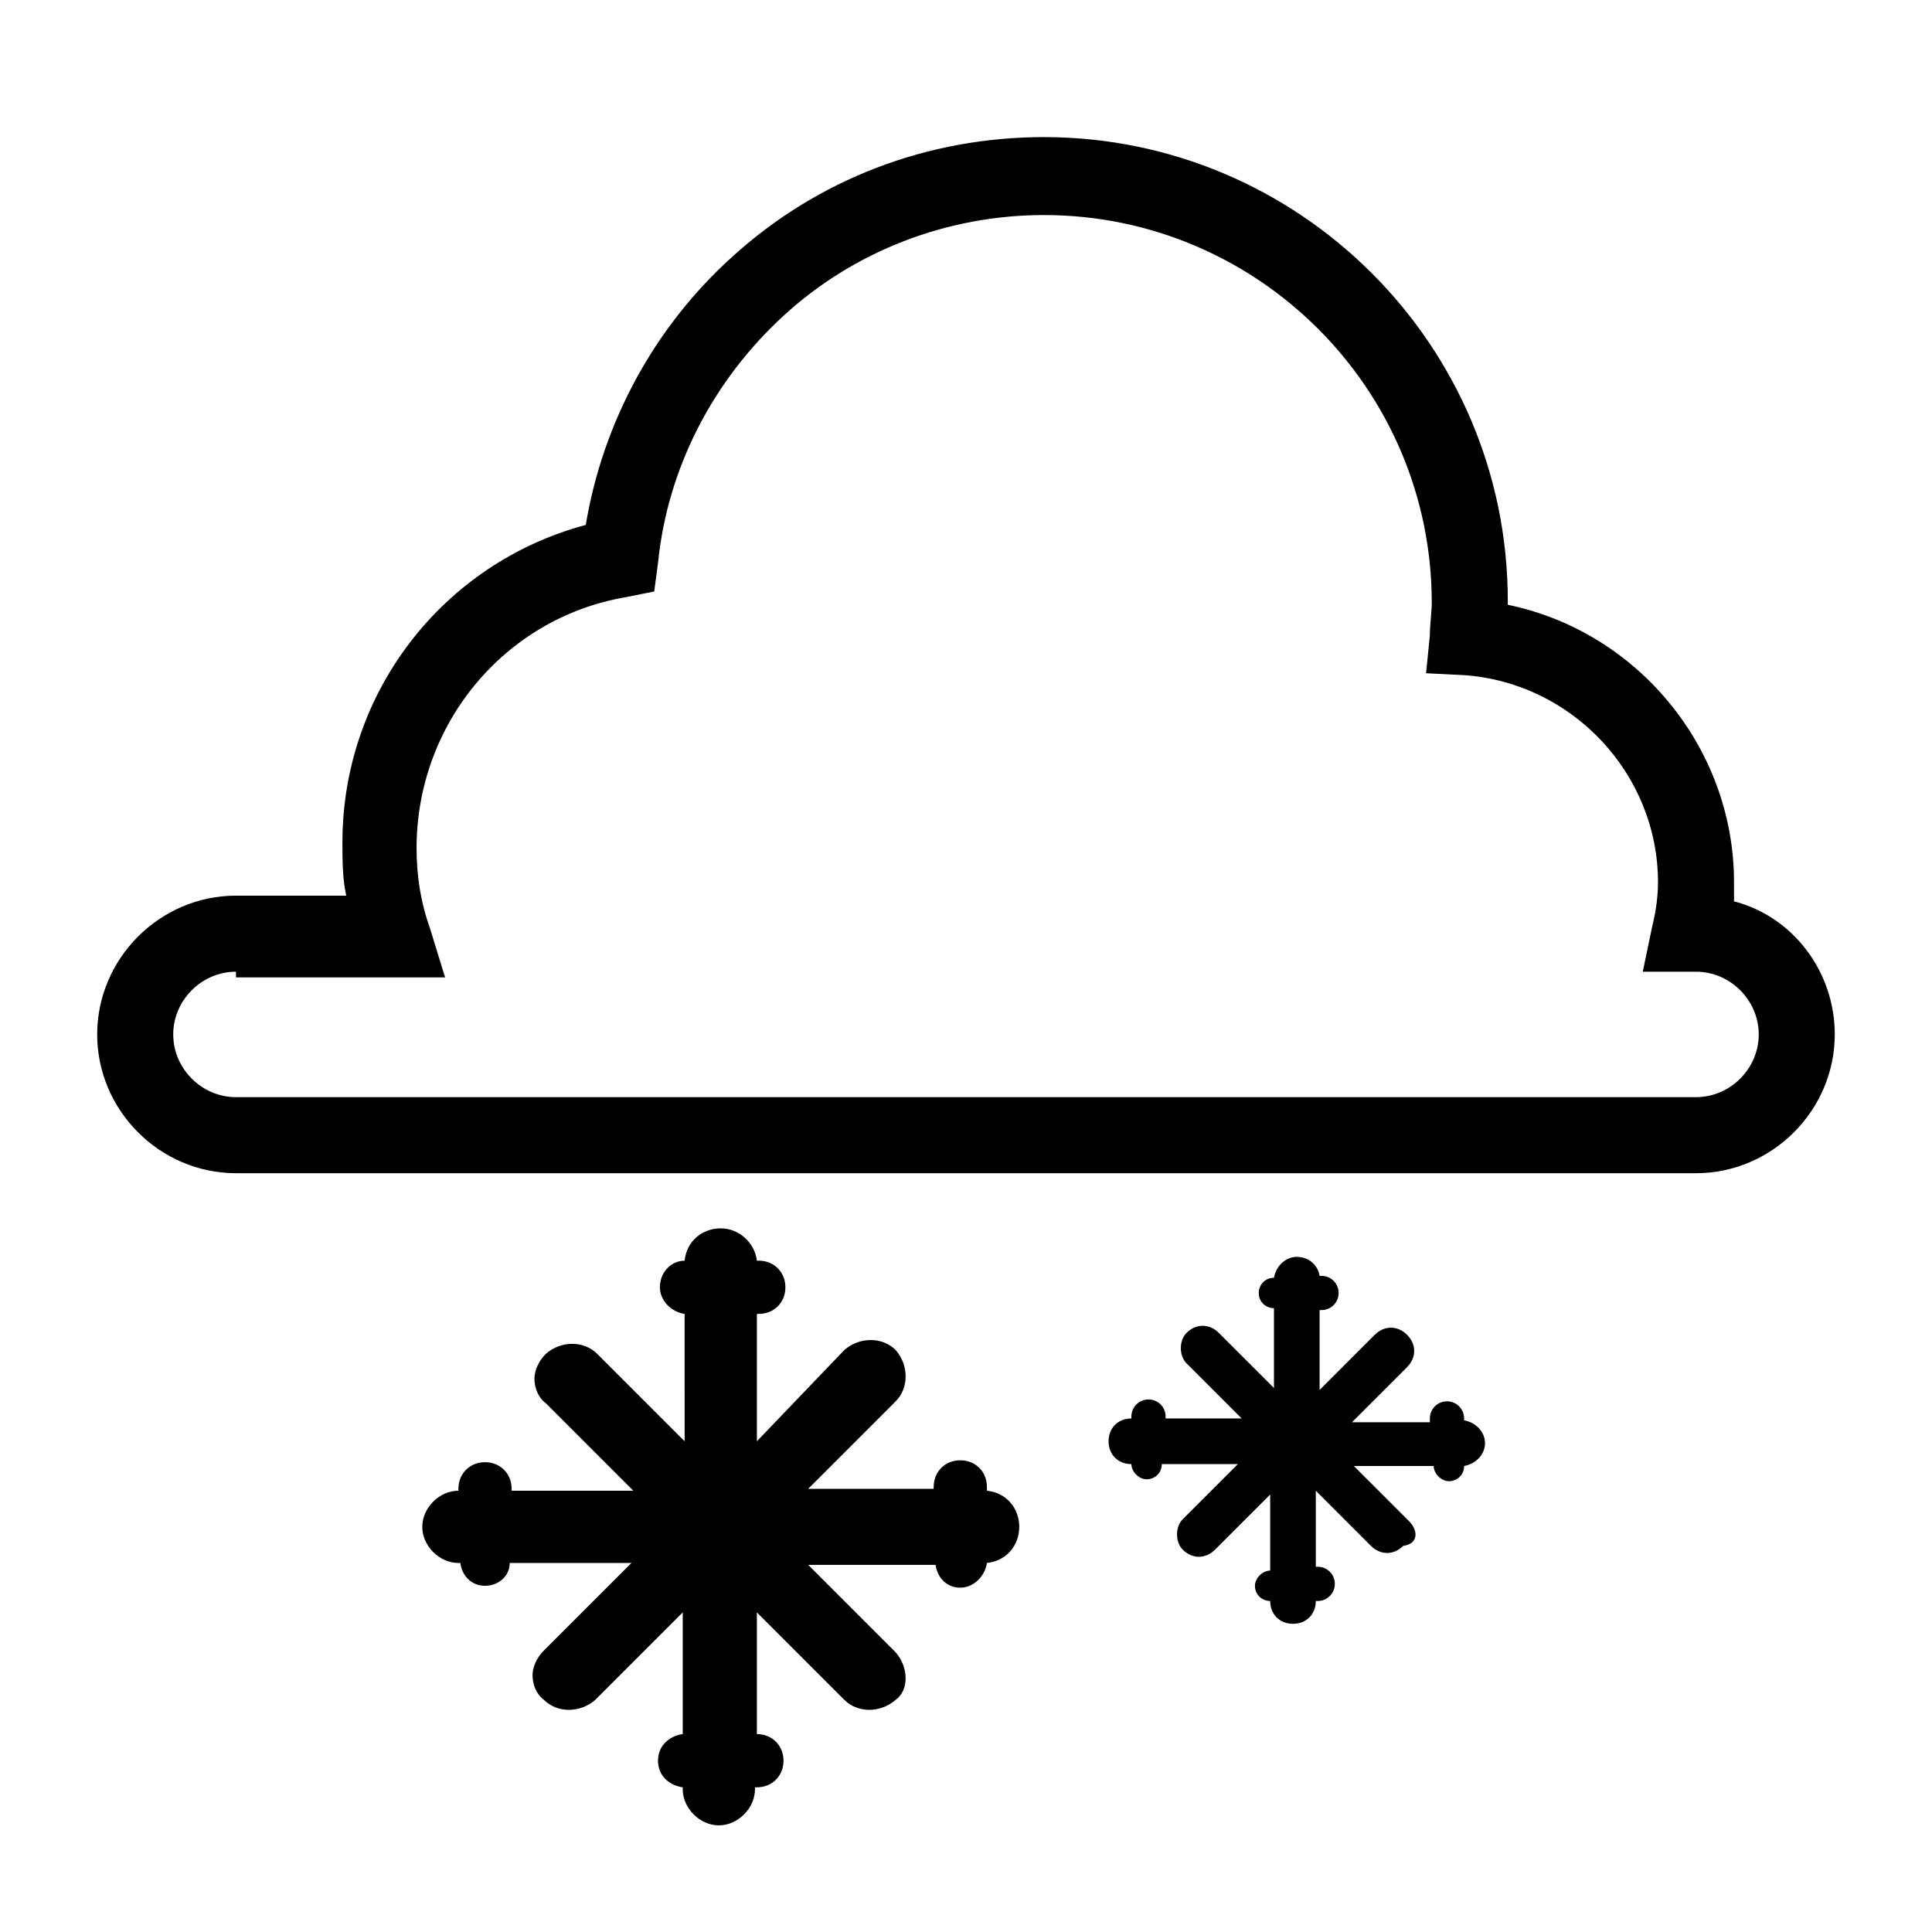
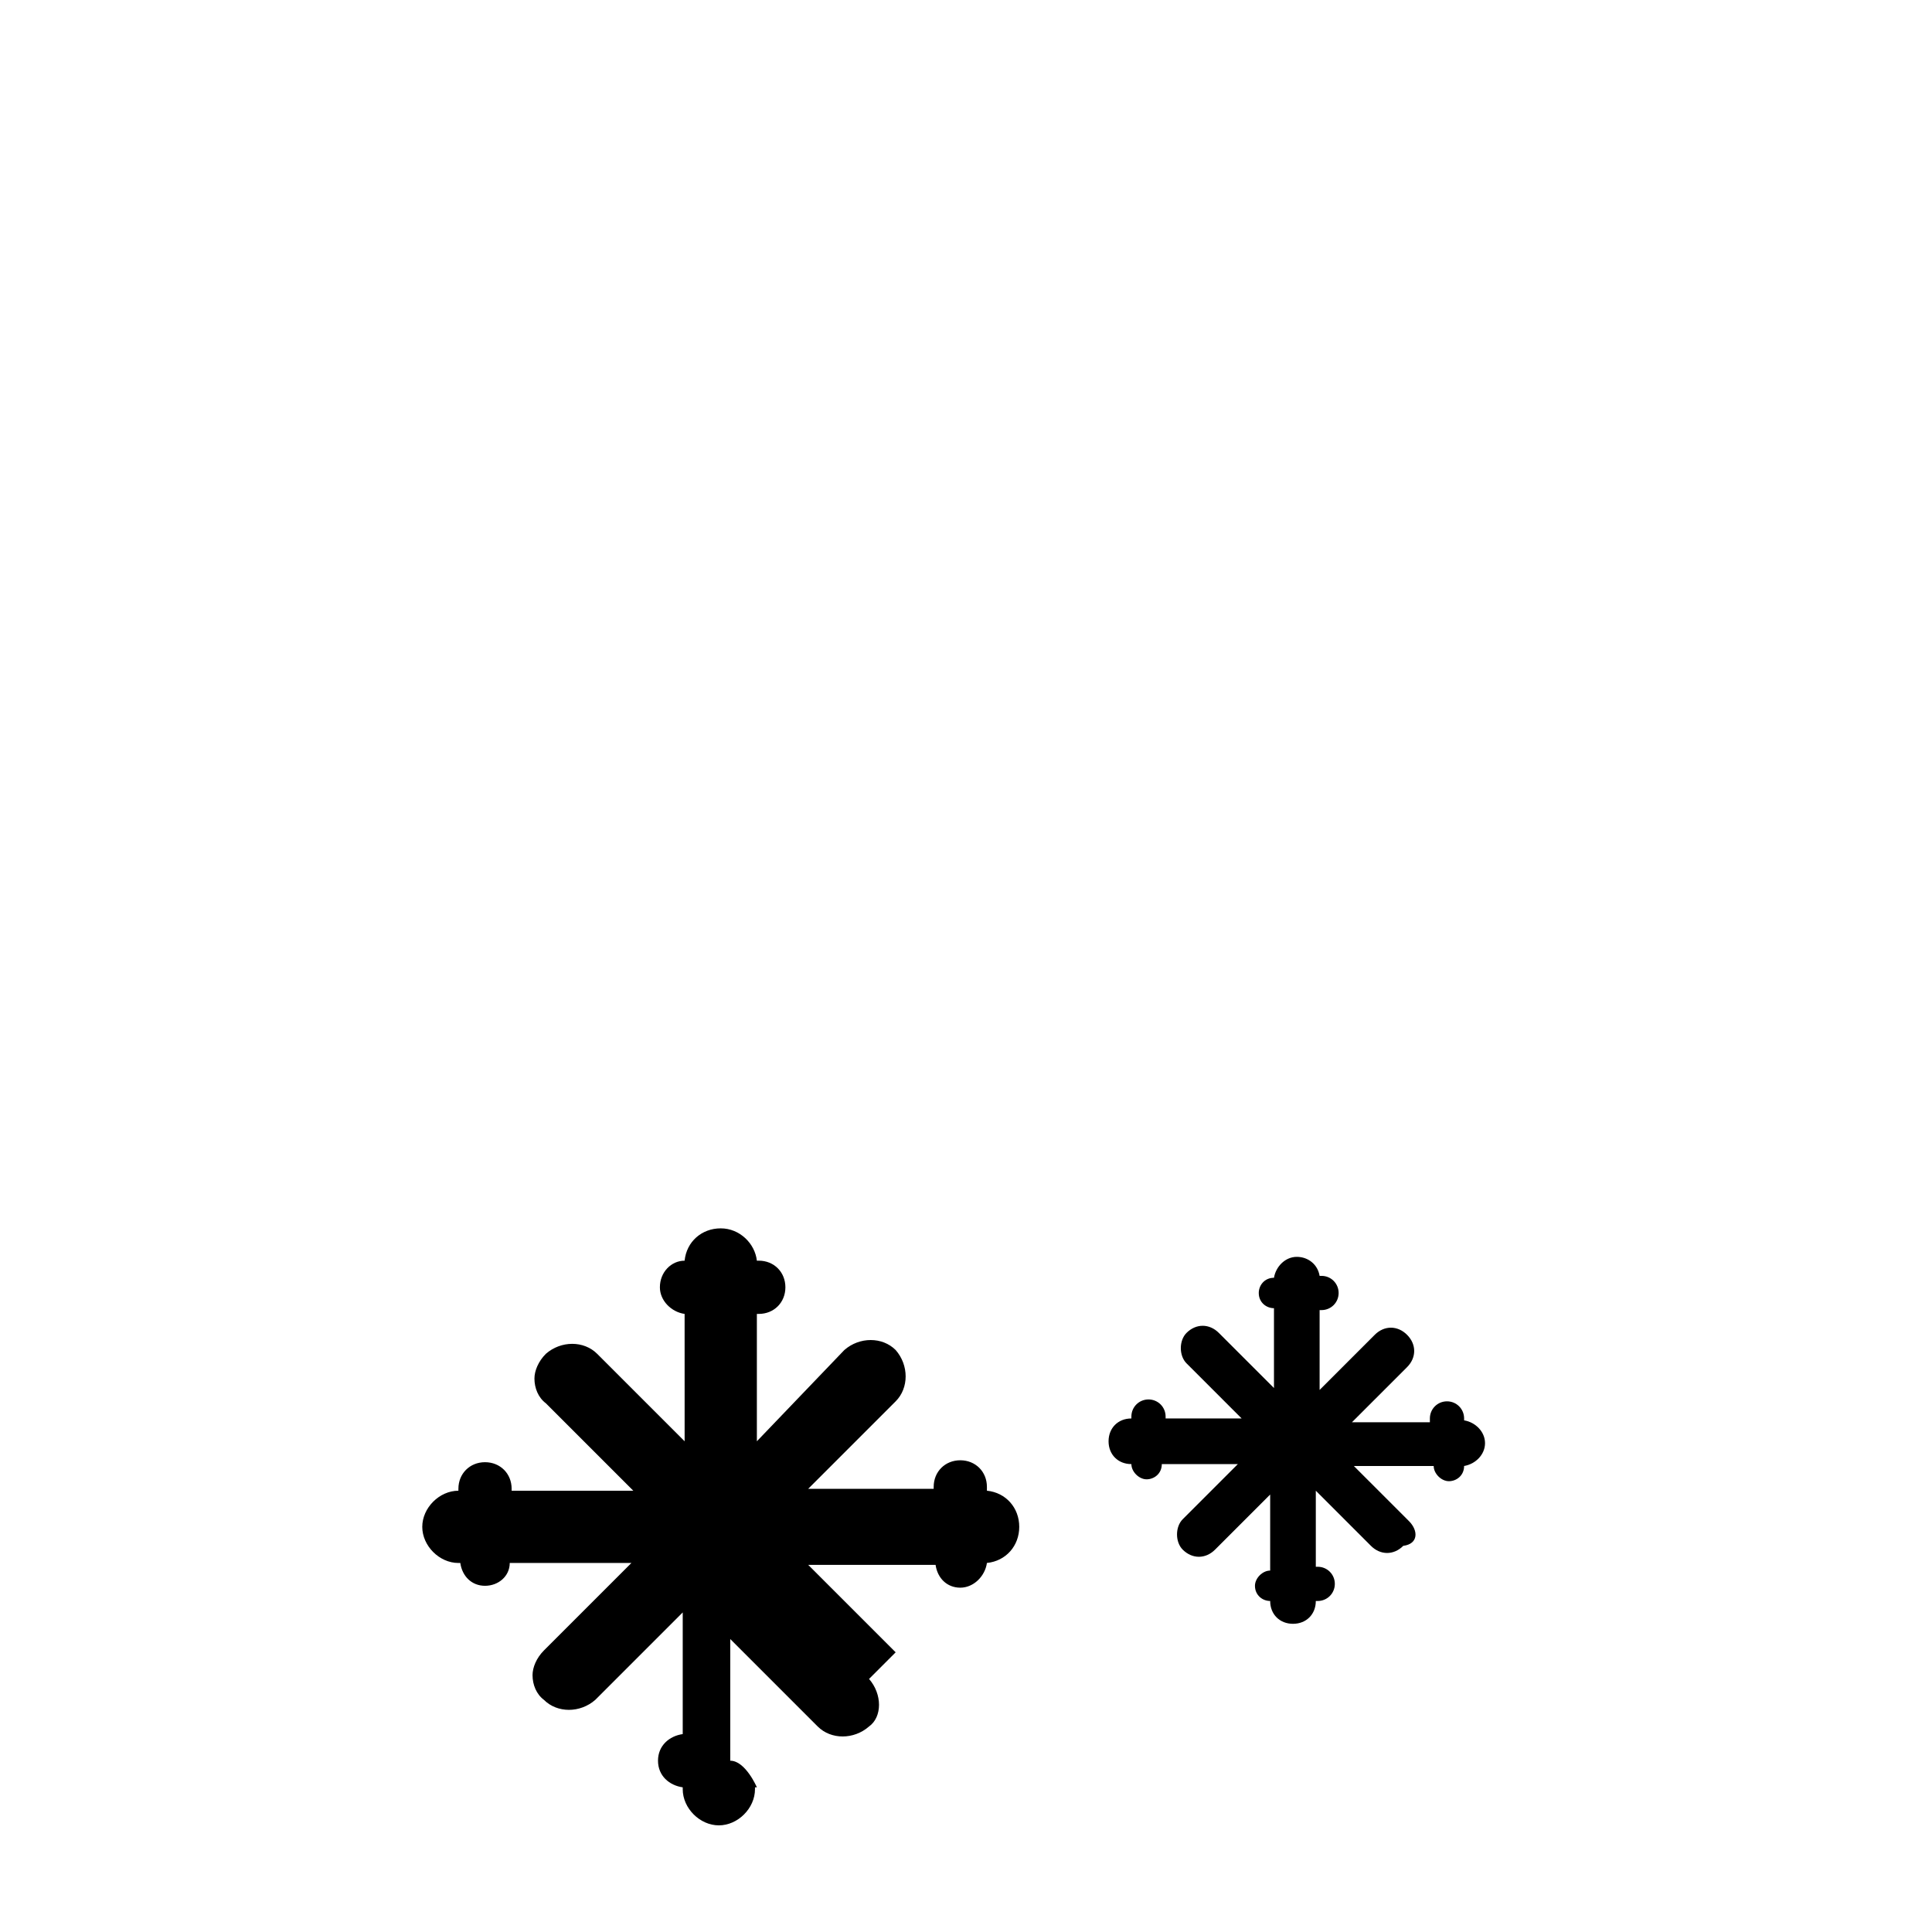
<svg xmlns="http://www.w3.org/2000/svg" fill="#000000" width="800px" height="800px" version="1.1" viewBox="144 144 512 512">
  <g>
-     <path d="m593.46 454.91h-386.93c-20.152 0-36.777-16.625-36.777-36.777 0-20.152 16.625-36.777 36.777-36.777h29.223c-1.008-4.535-1.008-9.574-1.008-14.105 0-39.801 26.703-74.059 64.488-84.137 4.535-27.207 18.137-52.395 38.793-71.039 22.672-20.656 51.891-31.742 82.625-31.742 67.512 0 122.93 54.914 122.93 122.93v1.008c34.258 7.055 59.953 37.785 59.953 73.555v5.039c15.617 4.031 26.703 18.641 26.703 35.266-0.004 20.156-16.629 36.781-36.781 36.781zm-386.93-53.402c-9.07 0-16.625 7.559-16.625 16.625 0 9.07 7.559 16.625 16.625 16.625h386.93c9.07 0 16.625-7.559 16.625-16.625 0-9.07-7.559-16.625-16.625-16.625h-14.105l2.519-12.09c1.008-4.031 1.512-8.062 1.512-11.586 0-28.719-22.672-52.898-51.387-54.914l-10.078-0.504 1.008-10.078c0-3.023 0.504-6.047 0.504-8.566 0-56.93-46.352-102.78-102.78-102.78-25.695 0-50.383 9.574-69.023 26.703-18.641 17.129-30.73 40.305-33.25 65.496l-1.008 7.559-7.559 1.512c-32.242 5.543-55.418 33.754-55.418 66.504 0 7.055 1.008 14.105 3.527 21.16l4.031 13.098-55.422-0.008z" />
-     <path d="m381.36 581.88-23.176-23.176h33.754c0.504 3.527 3.023 6.047 6.551 6.047 3.527 0 6.551-3.023 7.055-6.551 5.039-0.504 8.566-4.535 8.566-9.574 0-5.039-3.527-9.07-8.566-9.574v-1.008c0-4.031-3.023-7.055-7.055-7.055s-7.055 3.023-7.055 7.055v0.504h-33.25l23.176-23.176c3.527-3.527 3.527-9.574 0-13.602-3.527-3.527-9.574-3.527-13.602 0l-23.18 24.184v-33.754h0.504c4.031 0 7.055-3.023 7.055-7.055s-3.023-7.055-7.055-7.055l-0.504 0.004c-0.504-4.535-4.535-8.566-9.574-8.566-5.039 0-9.07 3.527-9.574 8.566-3.527 0-6.551 3.023-6.551 7.055 0 3.527 3.023 6.551 6.551 7.055l0.004 33.75-23.176-23.176c-3.527-3.527-9.574-3.527-13.602 0-2.016 2.016-3.023 4.535-3.023 6.551 0 2.519 1.008 5.039 3.023 6.551l23.176 23.176h-32.242v-0.504c0-4.031-3.023-7.055-7.055-7.055s-7.055 3.023-7.055 7.055v0.504c-5.039 0-9.574 4.535-9.574 9.574s4.535 9.574 9.574 9.574h0.504c0.504 3.527 3.023 6.047 6.551 6.047s6.551-2.519 6.551-6.047h32.242l-23.176 23.176c-2.016 2.016-3.023 4.535-3.023 6.551 0 2.519 1.008 5.039 3.023 6.551 3.527 3.527 9.574 3.527 13.602 0l23.176-23.176v32.242c-3.527 0.504-6.551 3.023-6.551 7.055s3.023 6.551 6.551 7.055v0.504c0 5.039 4.535 9.574 9.574 9.574 5.039 0 9.574-4.535 9.574-9.574v-0.504h0.504c4.031 0 7.055-3.023 7.055-7.055s-3.023-7.055-7.055-7.055l-0.004-0.004v-32.242l23.176 23.176c3.527 3.527 9.574 3.527 13.602 0 3.527-2.523 3.527-8.57 0.004-12.598z" />
+     <path d="m381.36 581.88-23.176-23.176h33.754c0.504 3.527 3.023 6.047 6.551 6.047 3.527 0 6.551-3.023 7.055-6.551 5.039-0.504 8.566-4.535 8.566-9.574 0-5.039-3.527-9.07-8.566-9.574v-1.008c0-4.031-3.023-7.055-7.055-7.055s-7.055 3.023-7.055 7.055v0.504h-33.25l23.176-23.176c3.527-3.527 3.527-9.574 0-13.602-3.527-3.527-9.574-3.527-13.602 0l-23.18 24.184v-33.754h0.504c4.031 0 7.055-3.023 7.055-7.055s-3.023-7.055-7.055-7.055l-0.504 0.004c-0.504-4.535-4.535-8.566-9.574-8.566-5.039 0-9.07 3.527-9.574 8.566-3.527 0-6.551 3.023-6.551 7.055 0 3.527 3.023 6.551 6.551 7.055l0.004 33.75-23.176-23.176c-3.527-3.527-9.574-3.527-13.602 0-2.016 2.016-3.023 4.535-3.023 6.551 0 2.519 1.008 5.039 3.023 6.551l23.176 23.176h-32.242v-0.504c0-4.031-3.023-7.055-7.055-7.055s-7.055 3.023-7.055 7.055v0.504c-5.039 0-9.574 4.535-9.574 9.574s4.535 9.574 9.574 9.574h0.504c0.504 3.527 3.023 6.047 6.551 6.047s6.551-2.519 6.551-6.047h32.242l-23.176 23.176c-2.016 2.016-3.023 4.535-3.023 6.551 0 2.519 1.008 5.039 3.023 6.551 3.527 3.527 9.574 3.527 13.602 0l23.176-23.176v32.242c-3.527 0.504-6.551 3.023-6.551 7.055s3.023 6.551 6.551 7.055v0.504c0 5.039 4.535 9.574 9.574 9.574 5.039 0 9.574-4.535 9.574-9.574v-0.504h0.504s-3.023-7.055-7.055-7.055l-0.004-0.004v-32.242l23.176 23.176c3.527 3.527 9.574 3.527 13.602 0 3.527-2.523 3.527-8.57 0.004-12.598z" />
    <path d="m517.39 547.11-14.609-14.609h21.16c0 2.016 2.016 4.031 4.031 4.031s4.031-1.512 4.031-4.031c3.023-0.504 5.543-3.023 5.543-6.047s-2.519-5.543-5.543-6.047v-0.504c0-2.519-2.016-4.535-4.535-4.535-2.519 0-4.535 2.016-4.535 4.535v1.012h-20.656l14.609-14.609c2.519-2.519 2.519-6.047 0-8.566-2.519-2.519-6.047-2.519-8.566 0l-14.609 14.609v-21.16h0.504c2.519 0 4.535-2.016 4.535-4.535 0-2.519-2.016-4.535-4.535-4.535h-0.504c-0.504-3.023-3.023-5.039-6.047-5.039-3.023 0-5.543 2.519-6.047 5.543-2.519 0-4.031 2.016-4.031 4.031 0 2.519 2.016 4.031 4.031 4.031v21.16l-14.609-14.609c-2.519-2.519-6.047-2.519-8.566 0-1.008 1.008-1.512 2.519-1.512 4.031s0.504 3.023 1.512 4.031l14.609 14.609h-20.152v-0.504c0-2.519-2.016-4.535-4.535-4.535s-4.535 2.016-4.535 4.535v0.504c-3.527 0-6.047 2.519-6.047 6.047s2.519 6.047 6.047 6.047c0 2.016 2.016 4.031 4.031 4.031s4.031-1.512 4.031-4.031h20.152l-14.609 14.609c-1.008 1.008-1.512 2.519-1.512 4.031s0.504 3.023 1.512 4.031c2.519 2.519 6.047 2.519 8.566 0l14.609-14.609v20.152c-2.016 0-4.031 2.016-4.031 4.031 0 2.519 2.016 4.031 4.031 4.031 0 3.527 2.519 6.047 6.047 6.047s6.047-2.519 6.047-6.047h0.504c2.519 0 4.535-2.016 4.535-4.535 0-2.519-2.016-4.535-4.535-4.535h-0.504v-20.152l14.609 14.609c2.519 2.519 6.047 2.519 8.566 0 4.031-0.508 4.031-4.035 1.512-6.555z" />
  </g>
</svg>